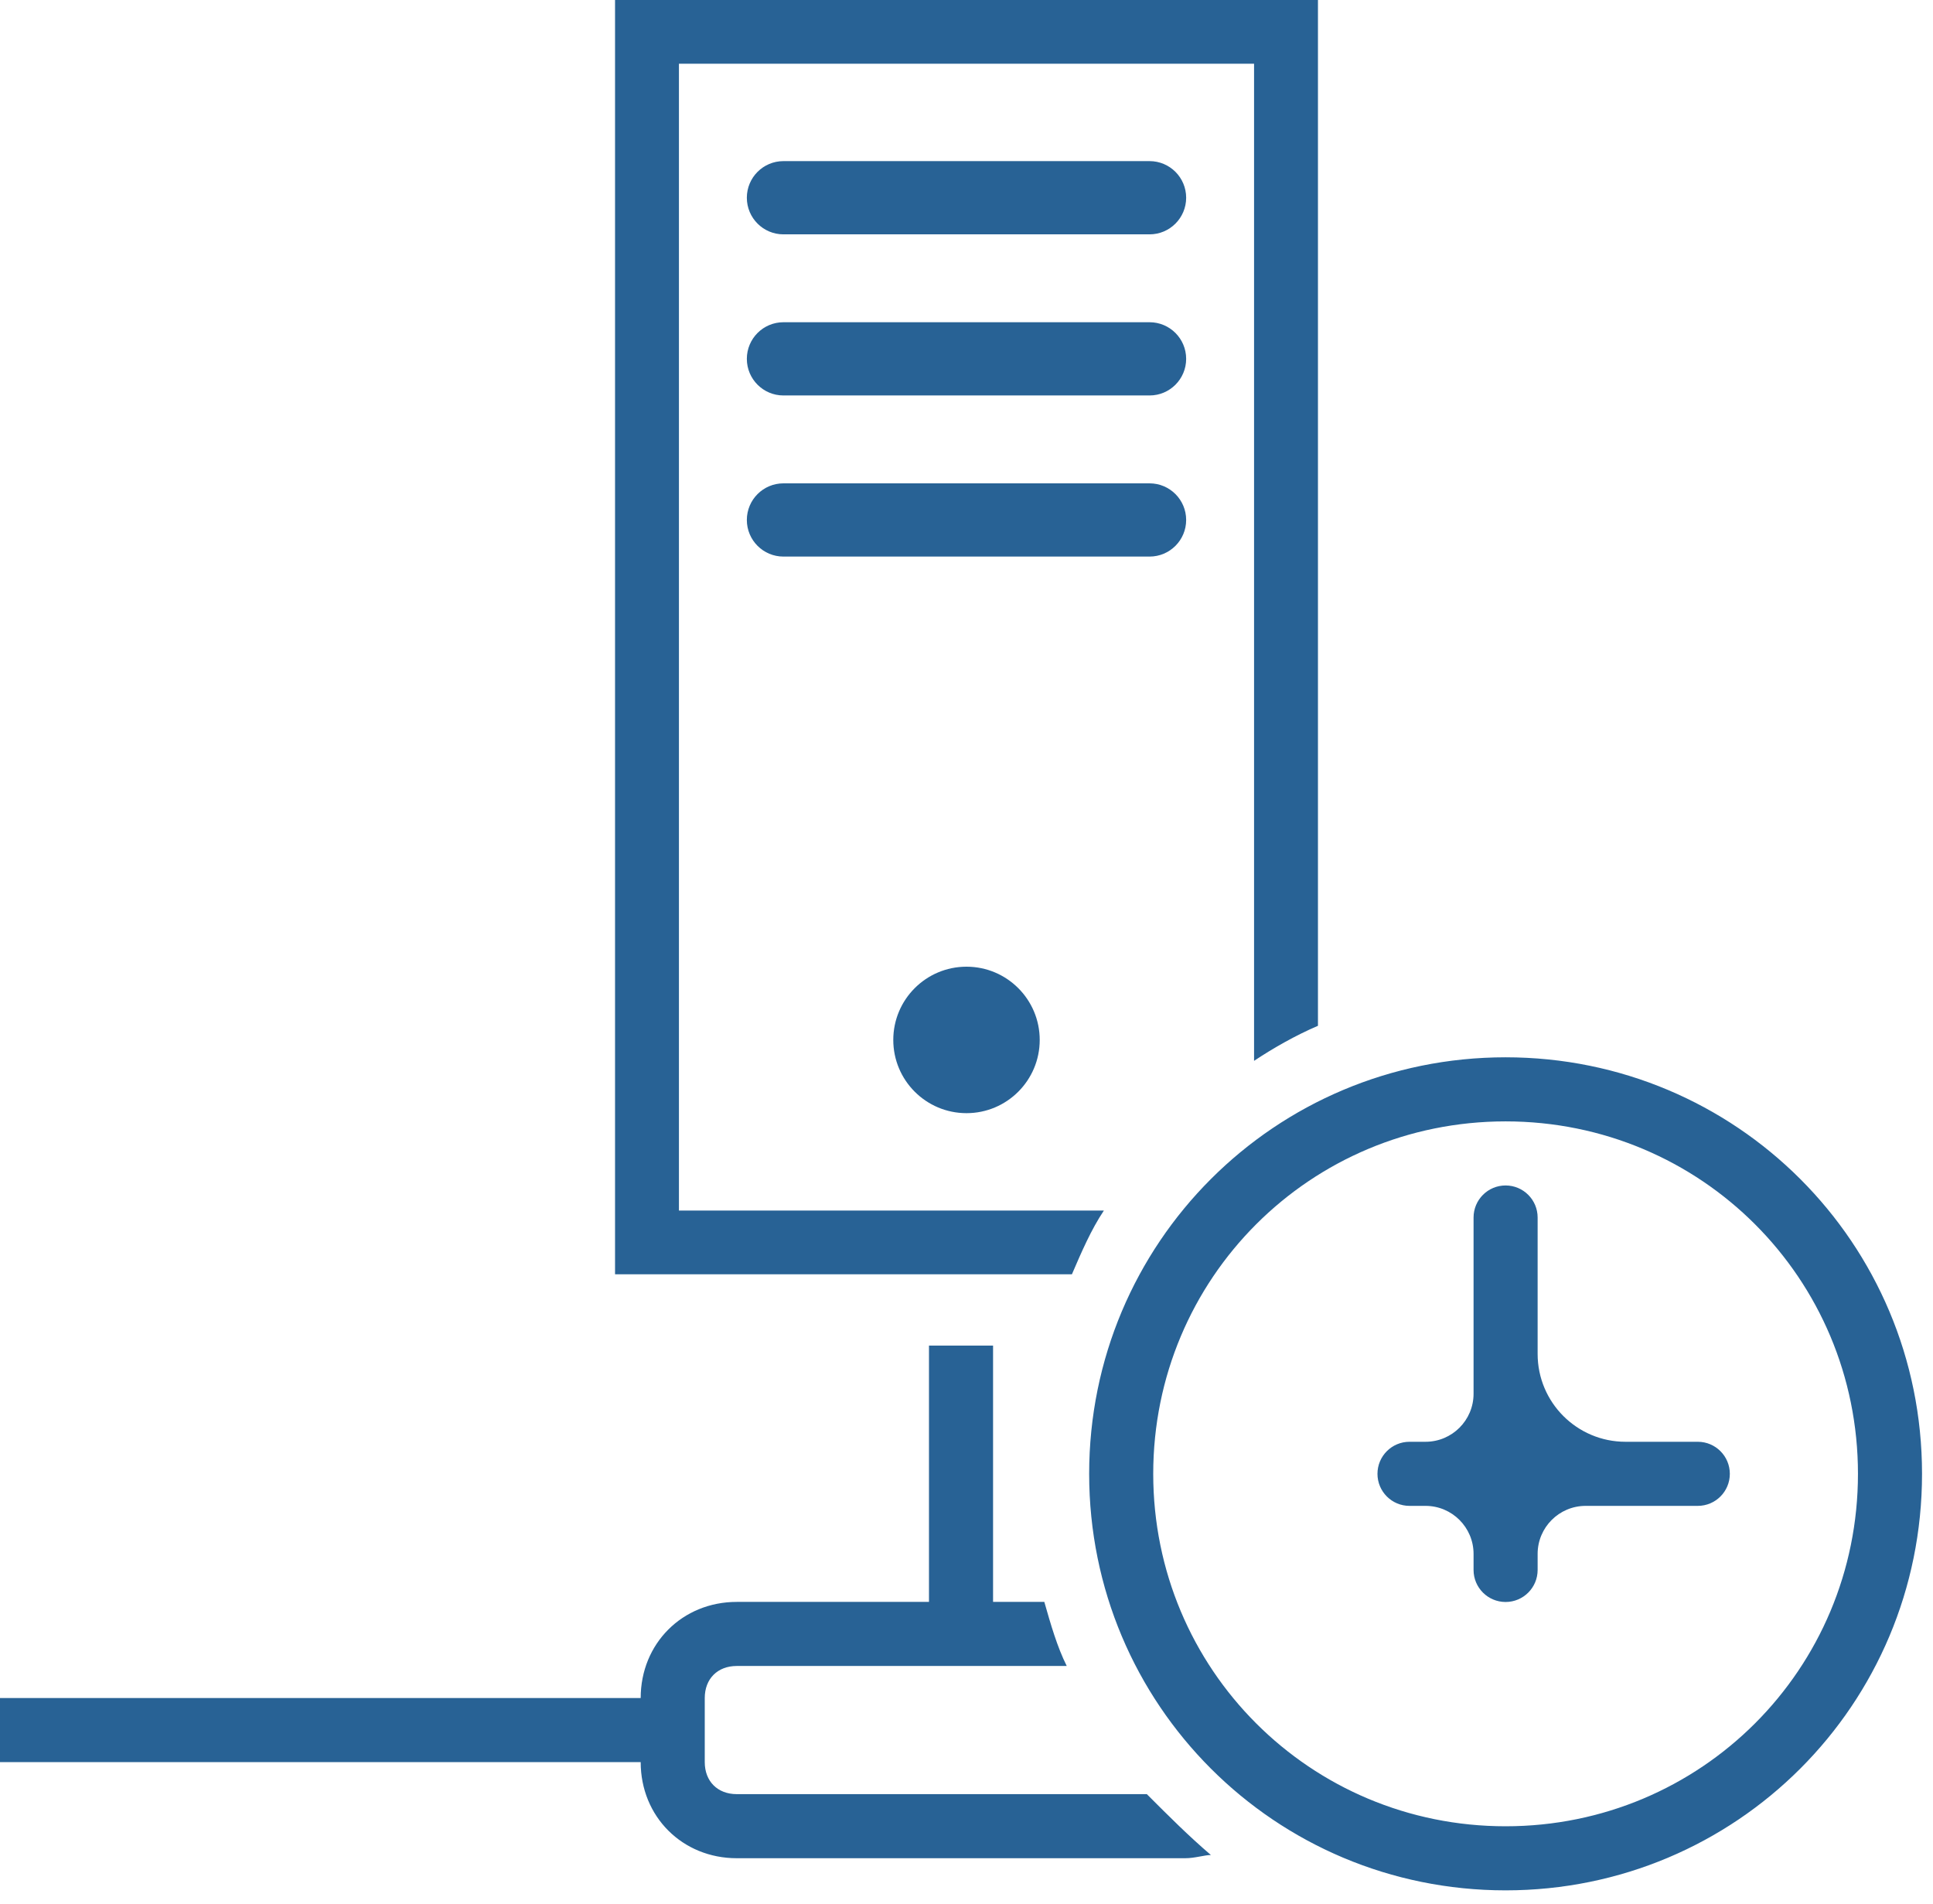
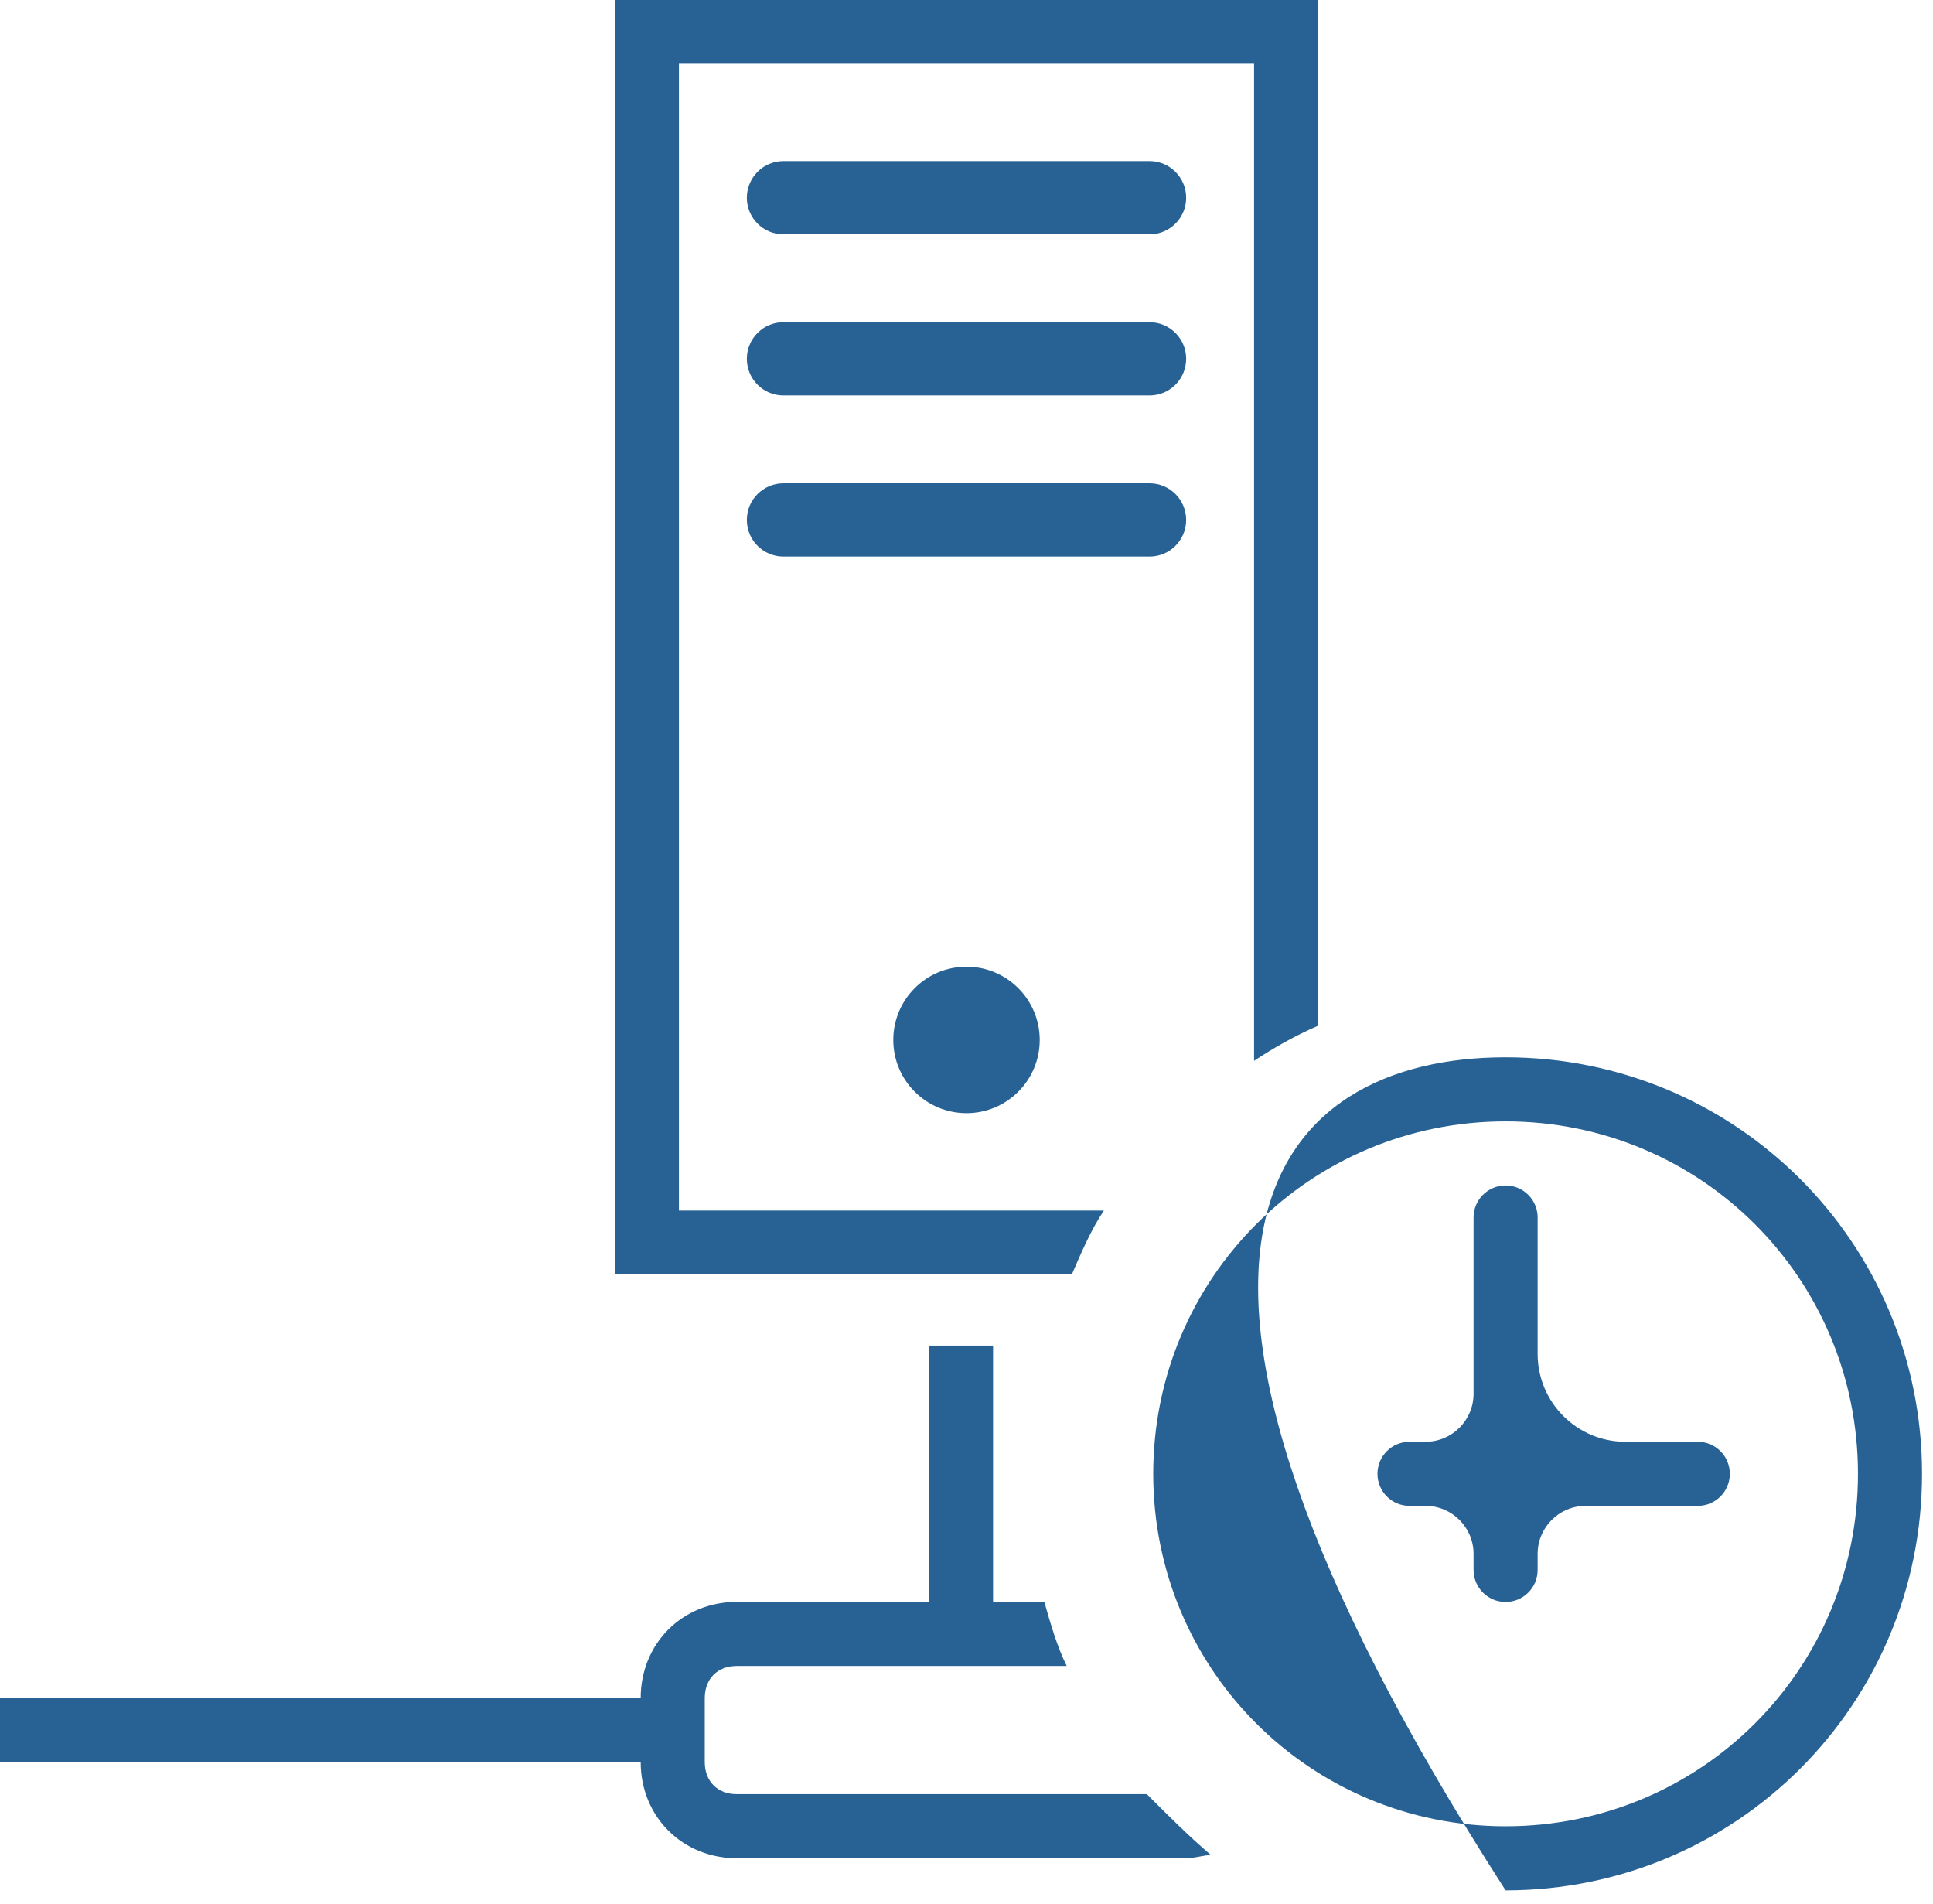
<svg xmlns="http://www.w3.org/2000/svg" width="132" height="130" viewBox="0 0 132 130" fill="none">
-   <path d="M102.813 72.186C118.563 72.186 131.251 84.874 131.251 100.624C131.251 116.374 118.563 129.062 102.813 129.062C87.064 129.062 74.376 116.374 74.376 100.624C74.376 84.874 87.064 72.186 102.813 72.186ZM67.814 109.368H71.314C71.751 110.899 72.189 112.431 72.845 113.743H50.313C49.001 113.743 48.126 114.618 48.126 115.931V120.306C48.126 121.618 49.001 122.493 50.313 122.493H78.314C79.845 124.024 81.157 125.337 82.689 126.649C82.251 126.649 81.595 126.868 80.939 126.868H50.313C46.595 126.868 43.751 124.024 43.751 120.306H0V115.931H43.751C43.751 112.212 46.595 109.368 50.313 109.368H63.438V91.868H67.814V109.368ZM102.813 76.561C89.47 76.561 78.751 87.28 78.751 100.624C78.751 113.968 89.469 124.687 102.813 124.687C116.157 124.687 126.876 113.968 126.876 100.624C126.876 87.28 116.157 76.561 102.813 76.561ZM102.813 80.936C104.022 80.936 105.001 81.916 105.001 83.124V92.436C105.001 95.75 107.687 98.436 111.001 98.436H115.938C117.147 98.436 118.126 99.416 118.126 100.624C118.126 101.832 117.147 102.812 115.938 102.812H108.282C106.47 102.812 105.001 104.281 105.001 106.093V107.187C105.001 108.395 104.022 109.374 102.813 109.374C101.605 109.374 100.626 108.395 100.626 107.187V106.093C100.626 104.281 99.157 102.812 97.345 102.812H96.251C95.043 102.812 94.064 101.832 94.064 100.624C94.064 99.416 95.043 98.436 96.251 98.436H97.345C99.157 98.436 100.626 96.968 100.626 95.155V83.124C100.626 81.916 101.605 80.936 102.813 80.936ZM90 70.035C88.473 70.688 86.946 71.558 85.637 72.428V4.35H46.363V82.649H75.383L75.381 82.65C74.508 83.955 73.854 85.478 73.199 87H42V0H90V70.035ZM66 66C68.761 66 71 68.239 71 71C71 73.761 68.761 76 66 76C63.239 76 61 73.761 61 71C61 68.239 63.239 66 66 66ZM78.5 33C79.881 33 81 34.119 81 35.5C81 36.881 79.881 38 78.5 38H53.5C52.119 38 51 36.881 51 35.5C51 34.119 52.119 33 53.5 33H78.5ZM78.5 22C79.881 22 81 23.119 81 24.5C81 25.881 79.881 27 78.5 27H53.5C52.119 27 51 25.881 51 24.5C51 23.119 52.119 22 53.5 22H78.5ZM78.5 11C79.881 11 81 12.119 81 13.5C81 14.881 79.881 16 78.5 16H53.5C52.119 16 51 14.881 51 13.5C51 12.119 52.119 11 53.5 11H78.5Z" fill="#286295" />
+   <path d="M102.813 72.186C118.563 72.186 131.251 84.874 131.251 100.624C131.251 116.374 118.563 129.062 102.813 129.062C74.376 84.874 87.064 72.186 102.813 72.186ZM67.814 109.368H71.314C71.751 110.899 72.189 112.431 72.845 113.743H50.313C49.001 113.743 48.126 114.618 48.126 115.931V120.306C48.126 121.618 49.001 122.493 50.313 122.493H78.314C79.845 124.024 81.157 125.337 82.689 126.649C82.251 126.649 81.595 126.868 80.939 126.868H50.313C46.595 126.868 43.751 124.024 43.751 120.306H0V115.931H43.751C43.751 112.212 46.595 109.368 50.313 109.368H63.438V91.868H67.814V109.368ZM102.813 76.561C89.47 76.561 78.751 87.28 78.751 100.624C78.751 113.968 89.469 124.687 102.813 124.687C116.157 124.687 126.876 113.968 126.876 100.624C126.876 87.28 116.157 76.561 102.813 76.561ZM102.813 80.936C104.022 80.936 105.001 81.916 105.001 83.124V92.436C105.001 95.75 107.687 98.436 111.001 98.436H115.938C117.147 98.436 118.126 99.416 118.126 100.624C118.126 101.832 117.147 102.812 115.938 102.812H108.282C106.47 102.812 105.001 104.281 105.001 106.093V107.187C105.001 108.395 104.022 109.374 102.813 109.374C101.605 109.374 100.626 108.395 100.626 107.187V106.093C100.626 104.281 99.157 102.812 97.345 102.812H96.251C95.043 102.812 94.064 101.832 94.064 100.624C94.064 99.416 95.043 98.436 96.251 98.436H97.345C99.157 98.436 100.626 96.968 100.626 95.155V83.124C100.626 81.916 101.605 80.936 102.813 80.936ZM90 70.035C88.473 70.688 86.946 71.558 85.637 72.428V4.35H46.363V82.649H75.383L75.381 82.65C74.508 83.955 73.854 85.478 73.199 87H42V0H90V70.035ZM66 66C68.761 66 71 68.239 71 71C71 73.761 68.761 76 66 76C63.239 76 61 73.761 61 71C61 68.239 63.239 66 66 66ZM78.5 33C79.881 33 81 34.119 81 35.5C81 36.881 79.881 38 78.5 38H53.5C52.119 38 51 36.881 51 35.5C51 34.119 52.119 33 53.5 33H78.5ZM78.5 22C79.881 22 81 23.119 81 24.5C81 25.881 79.881 27 78.5 27H53.5C52.119 27 51 25.881 51 24.5C51 23.119 52.119 22 53.5 22H78.5ZM78.5 11C79.881 11 81 12.119 81 13.5C81 14.881 79.881 16 78.5 16H53.5C52.119 16 51 14.881 51 13.5C51 12.119 52.119 11 53.5 11H78.5Z" fill="#286295" />
</svg>